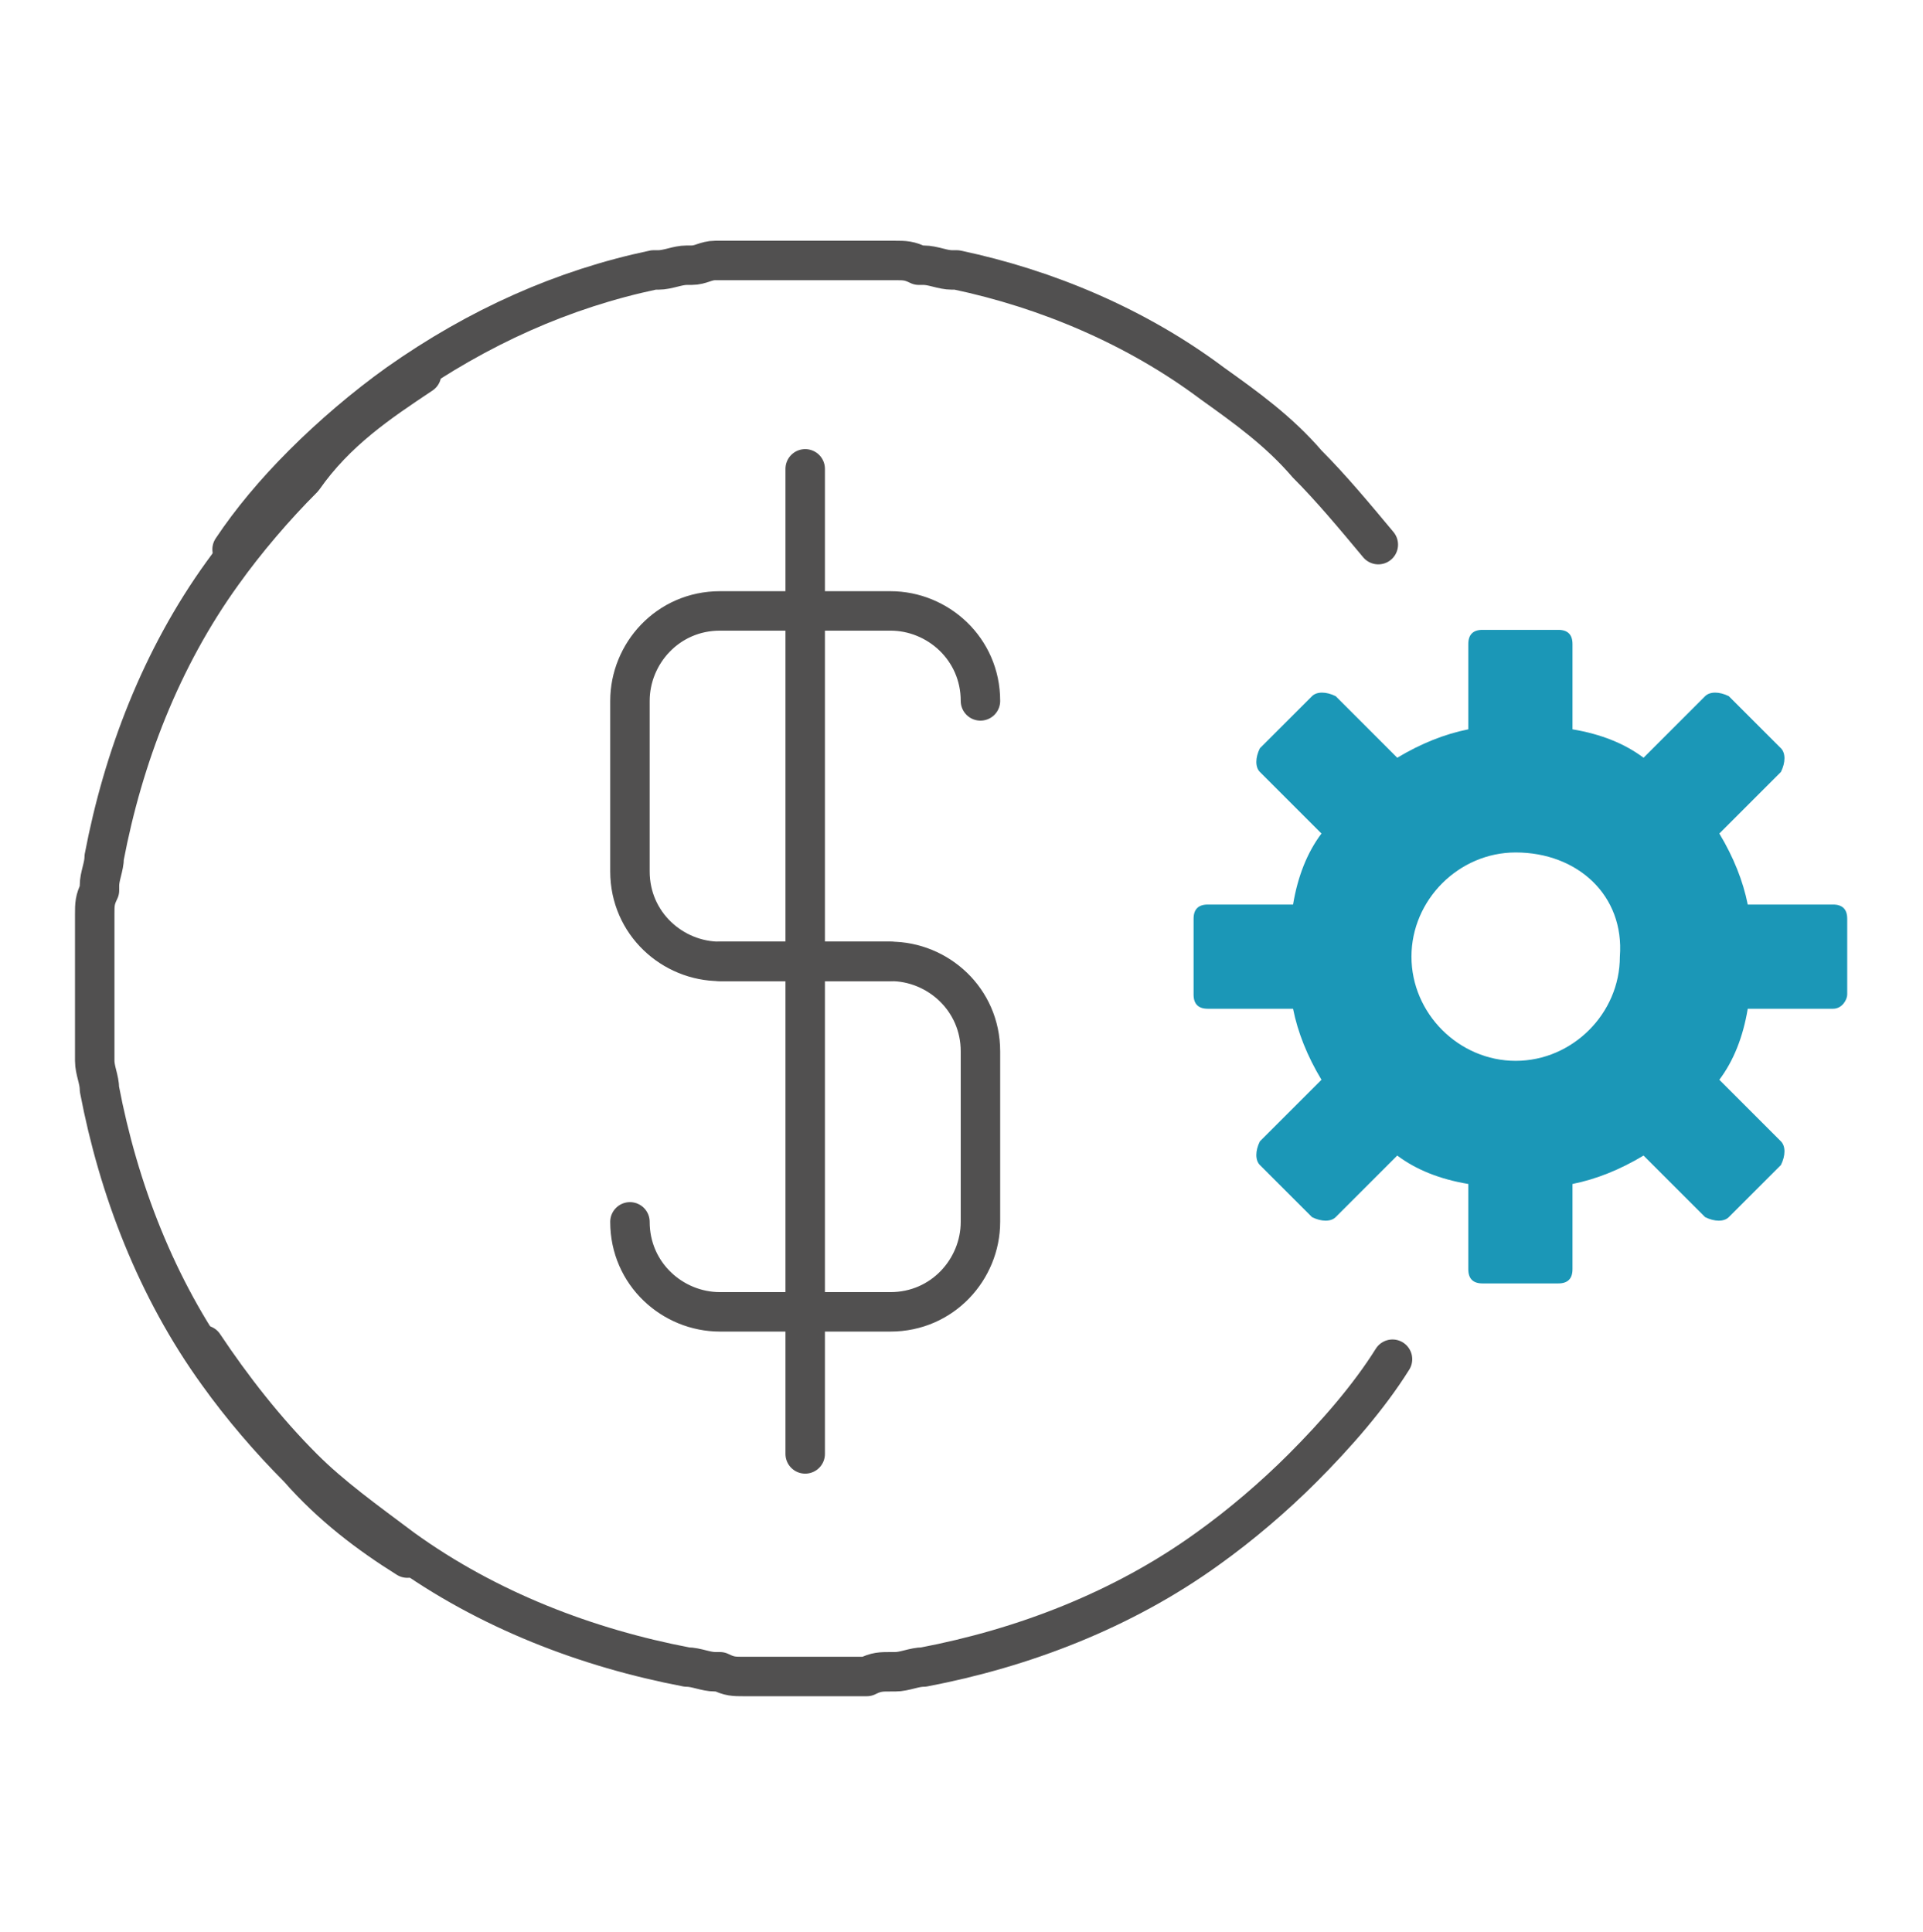
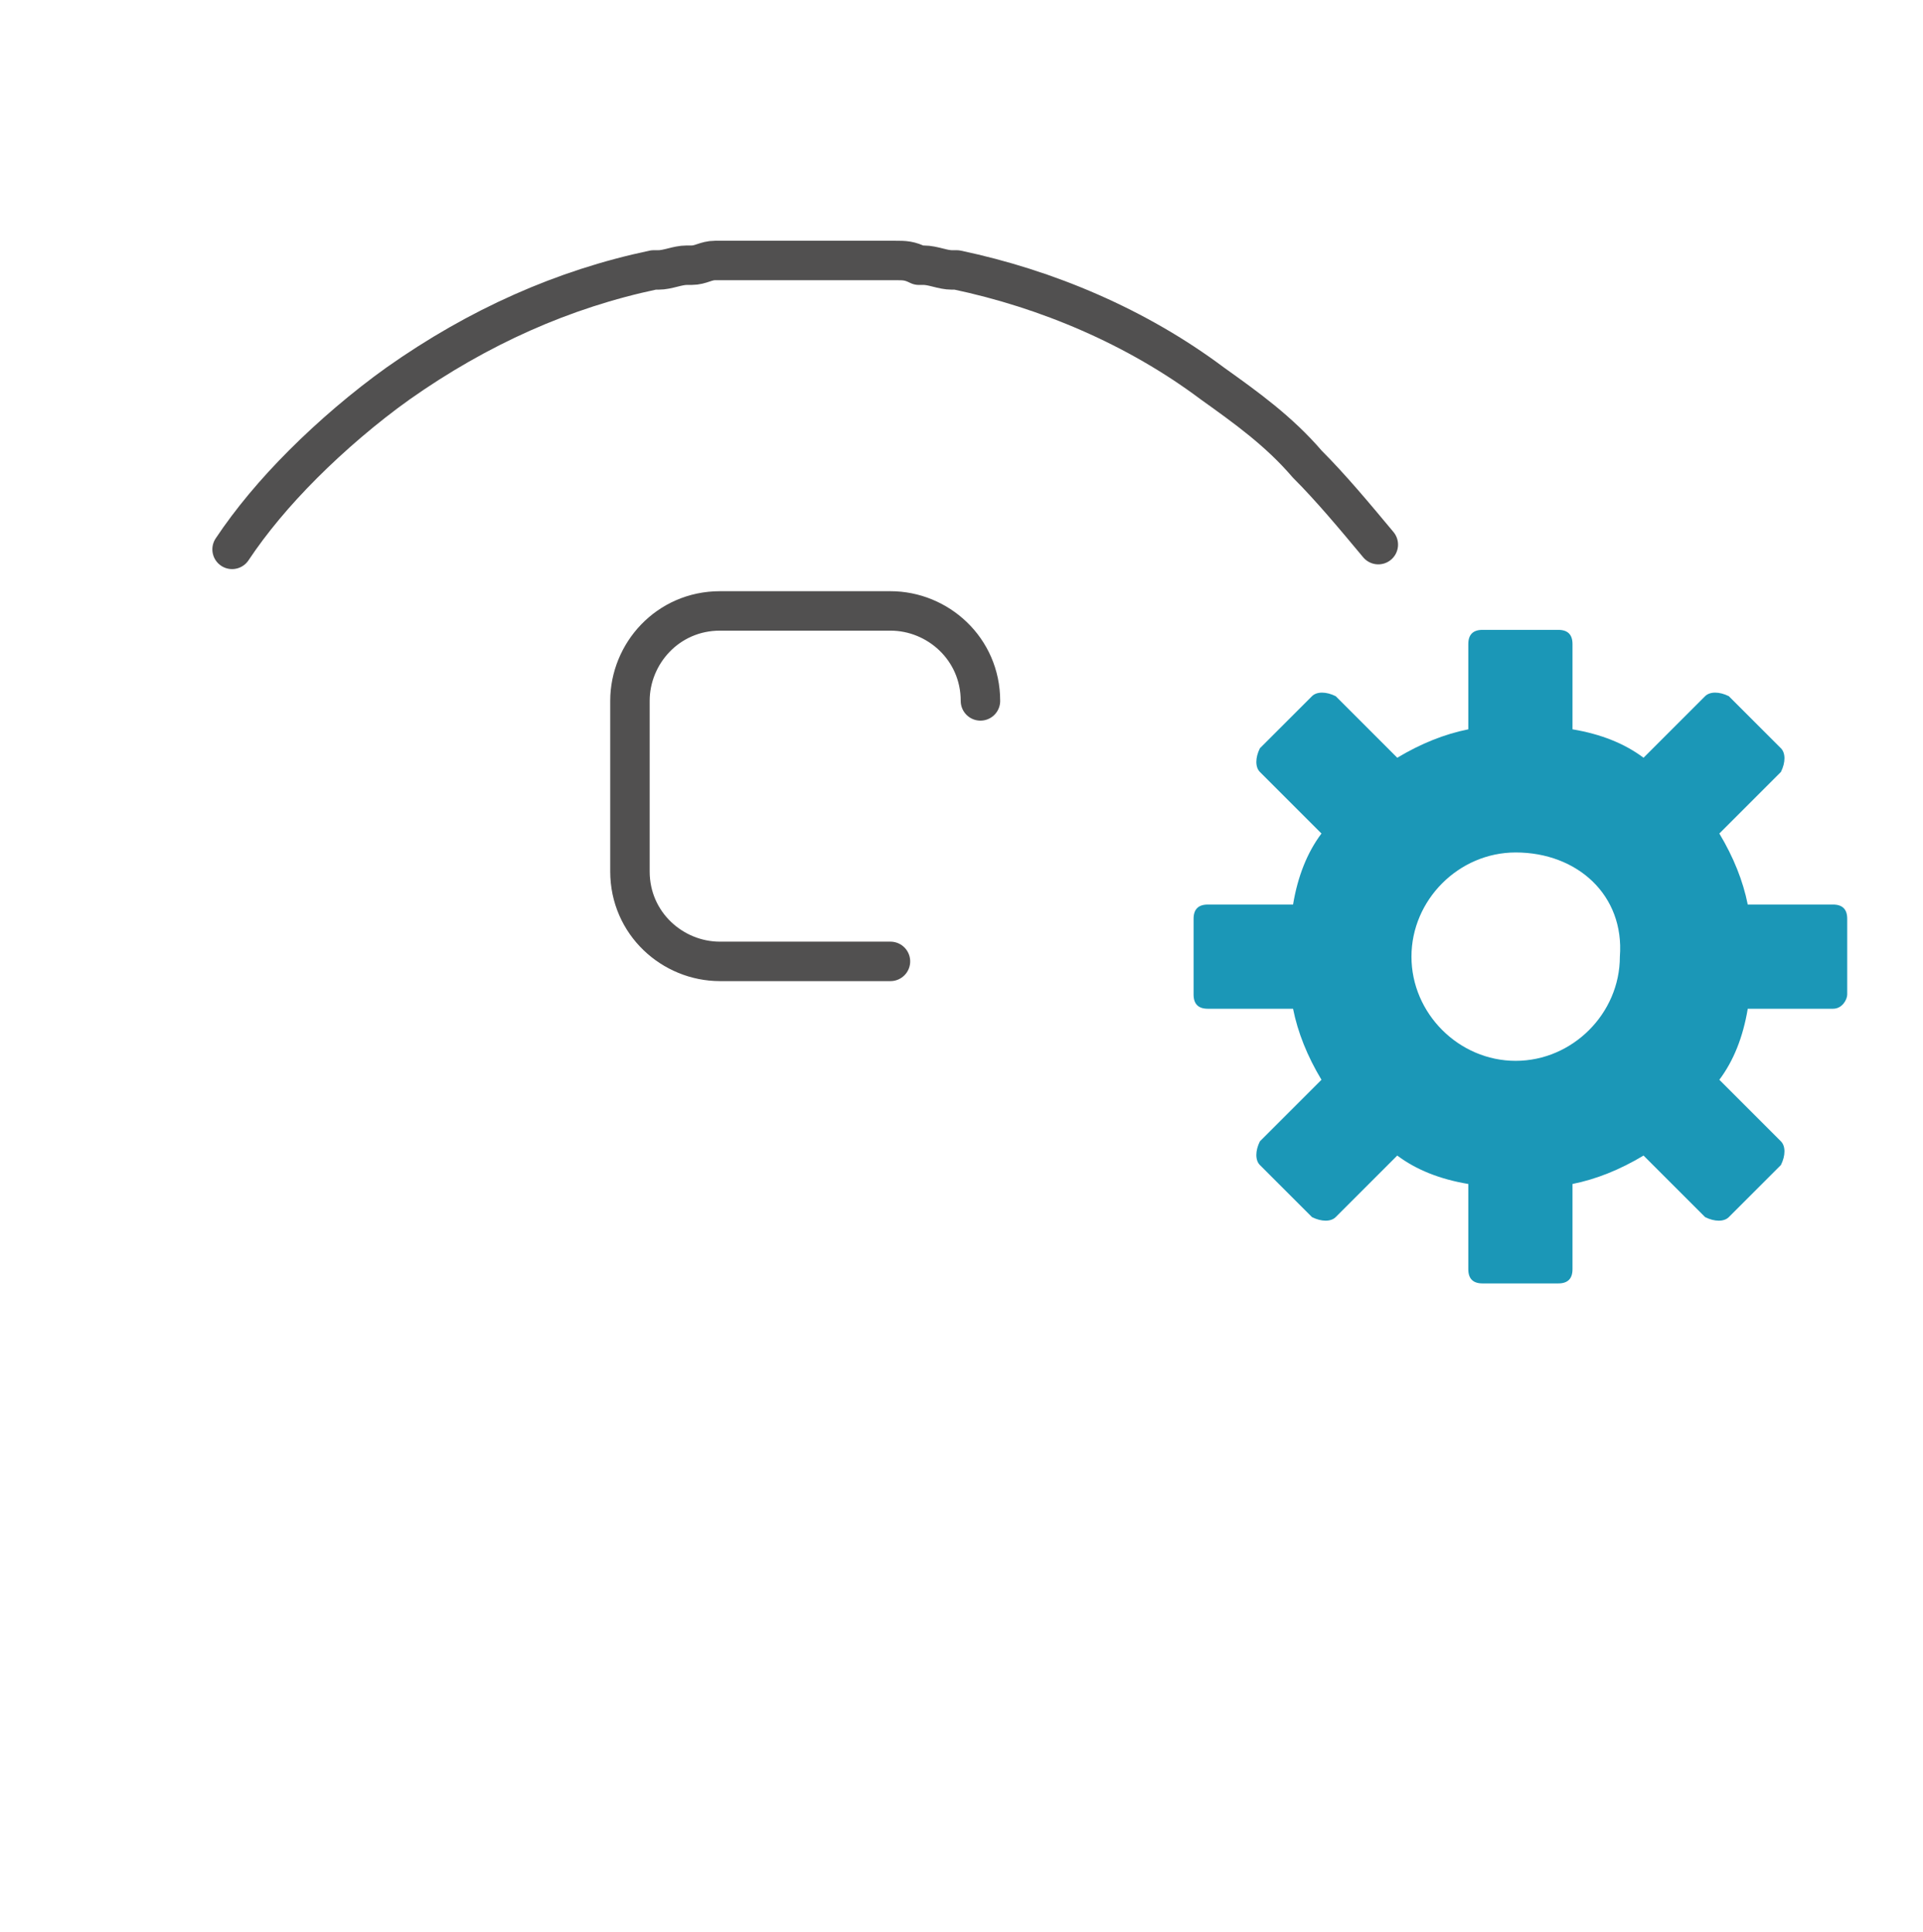
<svg xmlns="http://www.w3.org/2000/svg" version="1.1" id="Layer_1" x="0px" y="0px" viewBox="0 0 40.6 40.8" style="enable-background:new 0 0 40.6 40.8;" xml:space="preserve">
  <style type="text/css">
	.st0{fill:none;stroke:#515050;stroke-width:0.833;stroke-linecap:round;stroke-linejoin:round;stroke-miterlimit:10;}
	.st1{fill:#1B97B7;}
</style>
  <g>
    <g>
      <path class="st0" d="M29.1,11.5c-0.5-0.6-1-1.2-1.5-1.7c-0.6-0.7-1.3-1.2-2-1.7l0,0c-1.6-1.2-3.5-2-5.4-2.4c-0.1,0-0.1,0-0.1,0    c-0.2,0-0.4-0.1-0.6-0.1h-0.1c-0.2-0.1-0.3-0.1-0.5-0.1c-0.1,0-0.1,0-0.2,0c-0.2,0-0.3,0-0.5,0c-0.1,0-0.1,0-0.2,0s-0.3,0-0.4,0    c-0.1,0-0.2,0-0.3,0c-0.1,0-0.2,0-0.3,0c-0.1,0-0.2,0-0.3,0c-0.1,0-0.2,0-0.3,0s-0.3,0-0.4,0c-0.1,0-0.1,0-0.2,0    c-0.2,0-0.3,0-0.5,0c-0.1,0-0.1,0-0.2,0c-0.2,0-0.3,0.1-0.5,0.1h-0.1c-0.2,0-0.4,0.1-0.6,0.1c-0.1,0-0.1,0-0.1,0    c-1.9,0.4-3.7,1.2-5.4,2.4l0,0C7.7,8.6,7,9.2,6.4,9.8c-0.6,0.6-1.1,1.2-1.5,1.8" />
-       <path class="st0" d="M4.3,28.4c0.6,0.9,1.3,1.8,2.1,2.6c0.6,0.6,1.3,1.1,2.1,1.7l0,0c1.8,1.3,3.9,2.1,6,2.5l0,0    c0.2,0,0.4,0.1,0.6,0.1h0.1c0.2,0.1,0.3,0.1,0.5,0.1c0.1,0,0.1,0,0.2,0s0.3,0,0.4,0c0.1,0,0.2,0,0.3,0c0.2,0,0.3,0,0.4,0    c0.2,0,0.3,0,0.4,0c0.1,0,0.2,0,0.3,0s0.3,0,0.4,0s0.1,0,0.2,0c0.2-0.1,0.3-0.1,0.5-0.1h0.1c0.2,0,0.4-0.1,0.6-0.1l0,0    c2.1-0.4,4.2-1.2,6-2.5l0,0c0.7-0.5,1.4-1.1,2-1.7c0.7-0.7,1.4-1.5,1.9-2.3" />
    </g>
    <path class="st1" d="M39,21v-1.6c0-0.2-0.1-0.3-0.3-0.3h-1.8c-0.1-0.5-0.3-1-0.6-1.5l1.3-1.3c0.1-0.2,0.1-0.4,0-0.5l-1.1-1.1   c-0.2-0.1-0.4-0.1-0.5,0L34.7,16c-0.4-0.3-0.9-0.5-1.5-0.6v-1.8c0-0.2-0.1-0.3-0.3-0.3h-1.6c-0.2,0-0.3,0.1-0.3,0.3v1.8   c-0.5,0.1-1,0.3-1.5,0.6l-1.3-1.3c-0.2-0.1-0.4-0.1-0.5,0l-1.1,1.1c-0.1,0.2-0.1,0.4,0,0.5l1.3,1.3c-0.3,0.4-0.5,0.9-0.6,1.5h-1.8   c-0.2,0-0.3,0.1-0.3,0.3V21c0,0.2,0.1,0.3,0.3,0.3h1.8c0.1,0.5,0.3,1,0.6,1.5l-1.3,1.3c-0.1,0.2-0.1,0.4,0,0.5l1.1,1.1   c0.2,0.1,0.4,0.1,0.5,0l1.3-1.3c0.4,0.3,0.9,0.5,1.5,0.6v1.8c0,0.2,0.1,0.3,0.3,0.3h1.6c0.2,0,0.3-0.1,0.3-0.3V25   c0.5-0.1,1-0.3,1.5-0.6l1.3,1.3c0.2,0.1,0.4,0.1,0.5,0l1.1-1.1c0.1-0.2,0.1-0.4,0-0.5l-1.3-1.3c0.3-0.4,0.5-0.9,0.6-1.5h1.8   C38.9,21.3,39,21.1,39,21z M34.2,20.2c0,1.2-1,2.2-2.2,2.2s-2.2-1-2.2-2.2s1-2.2,2.2-2.2C33.3,18,34.3,18.9,34.2,20.2z" />
    <g>
      <g>
        <g>
-           <path class="st0" d="M15.2,20.3h3.6c1,0,1.9,0.8,1.9,1.9v3.6c0,1-0.8,1.9-1.9,1.9h-3.6c-1,0-1.9-0.8-1.9-1.9" />
          <path class="st0" d="M18.8,20.3h-3.6c-1,0-1.9-0.8-1.9-1.9v-3.6c0-1,0.8-1.9,1.9-1.9h3.6c1,0,1.9,0.8,1.9,1.9" />
        </g>
      </g>
-       <line class="st0" x1="17" y1="9.9" x2="17" y2="30.7" />
    </g>
    <g>
-       <path class="st0" d="M8.9,7.9C8,8.5,7.1,9.1,6.4,10.1c-0.6,0.6-1.2,1.3-1.7,2l0,0c-1.3,1.8-2.1,3.9-2.5,6l0,0    c0,0.2-0.1,0.4-0.1,0.6v0.1C2,19,2,19.1,2,19.3c0,0.1,0,0.1,0,0.2s0,0.3,0,0.4V20c0,0.2,0,0.3,0,0.4c0,0.2,0,0.3,0,0.4    c0,0.1,0,0.2,0,0.3s0,0.3,0,0.4s0,0.1,0,0.2c0,0.2,0,0.4,0,0.6v0.1c0,0.2,0.1,0.4,0.1,0.6l0,0c0.4,2.1,1.2,4.2,2.5,6l0,0    c0.5,0.7,1.1,1.4,1.7,2c0.7,0.8,1.5,1.4,2.3,1.9" />
-     </g>
+       </g>
  </g>
</svg>